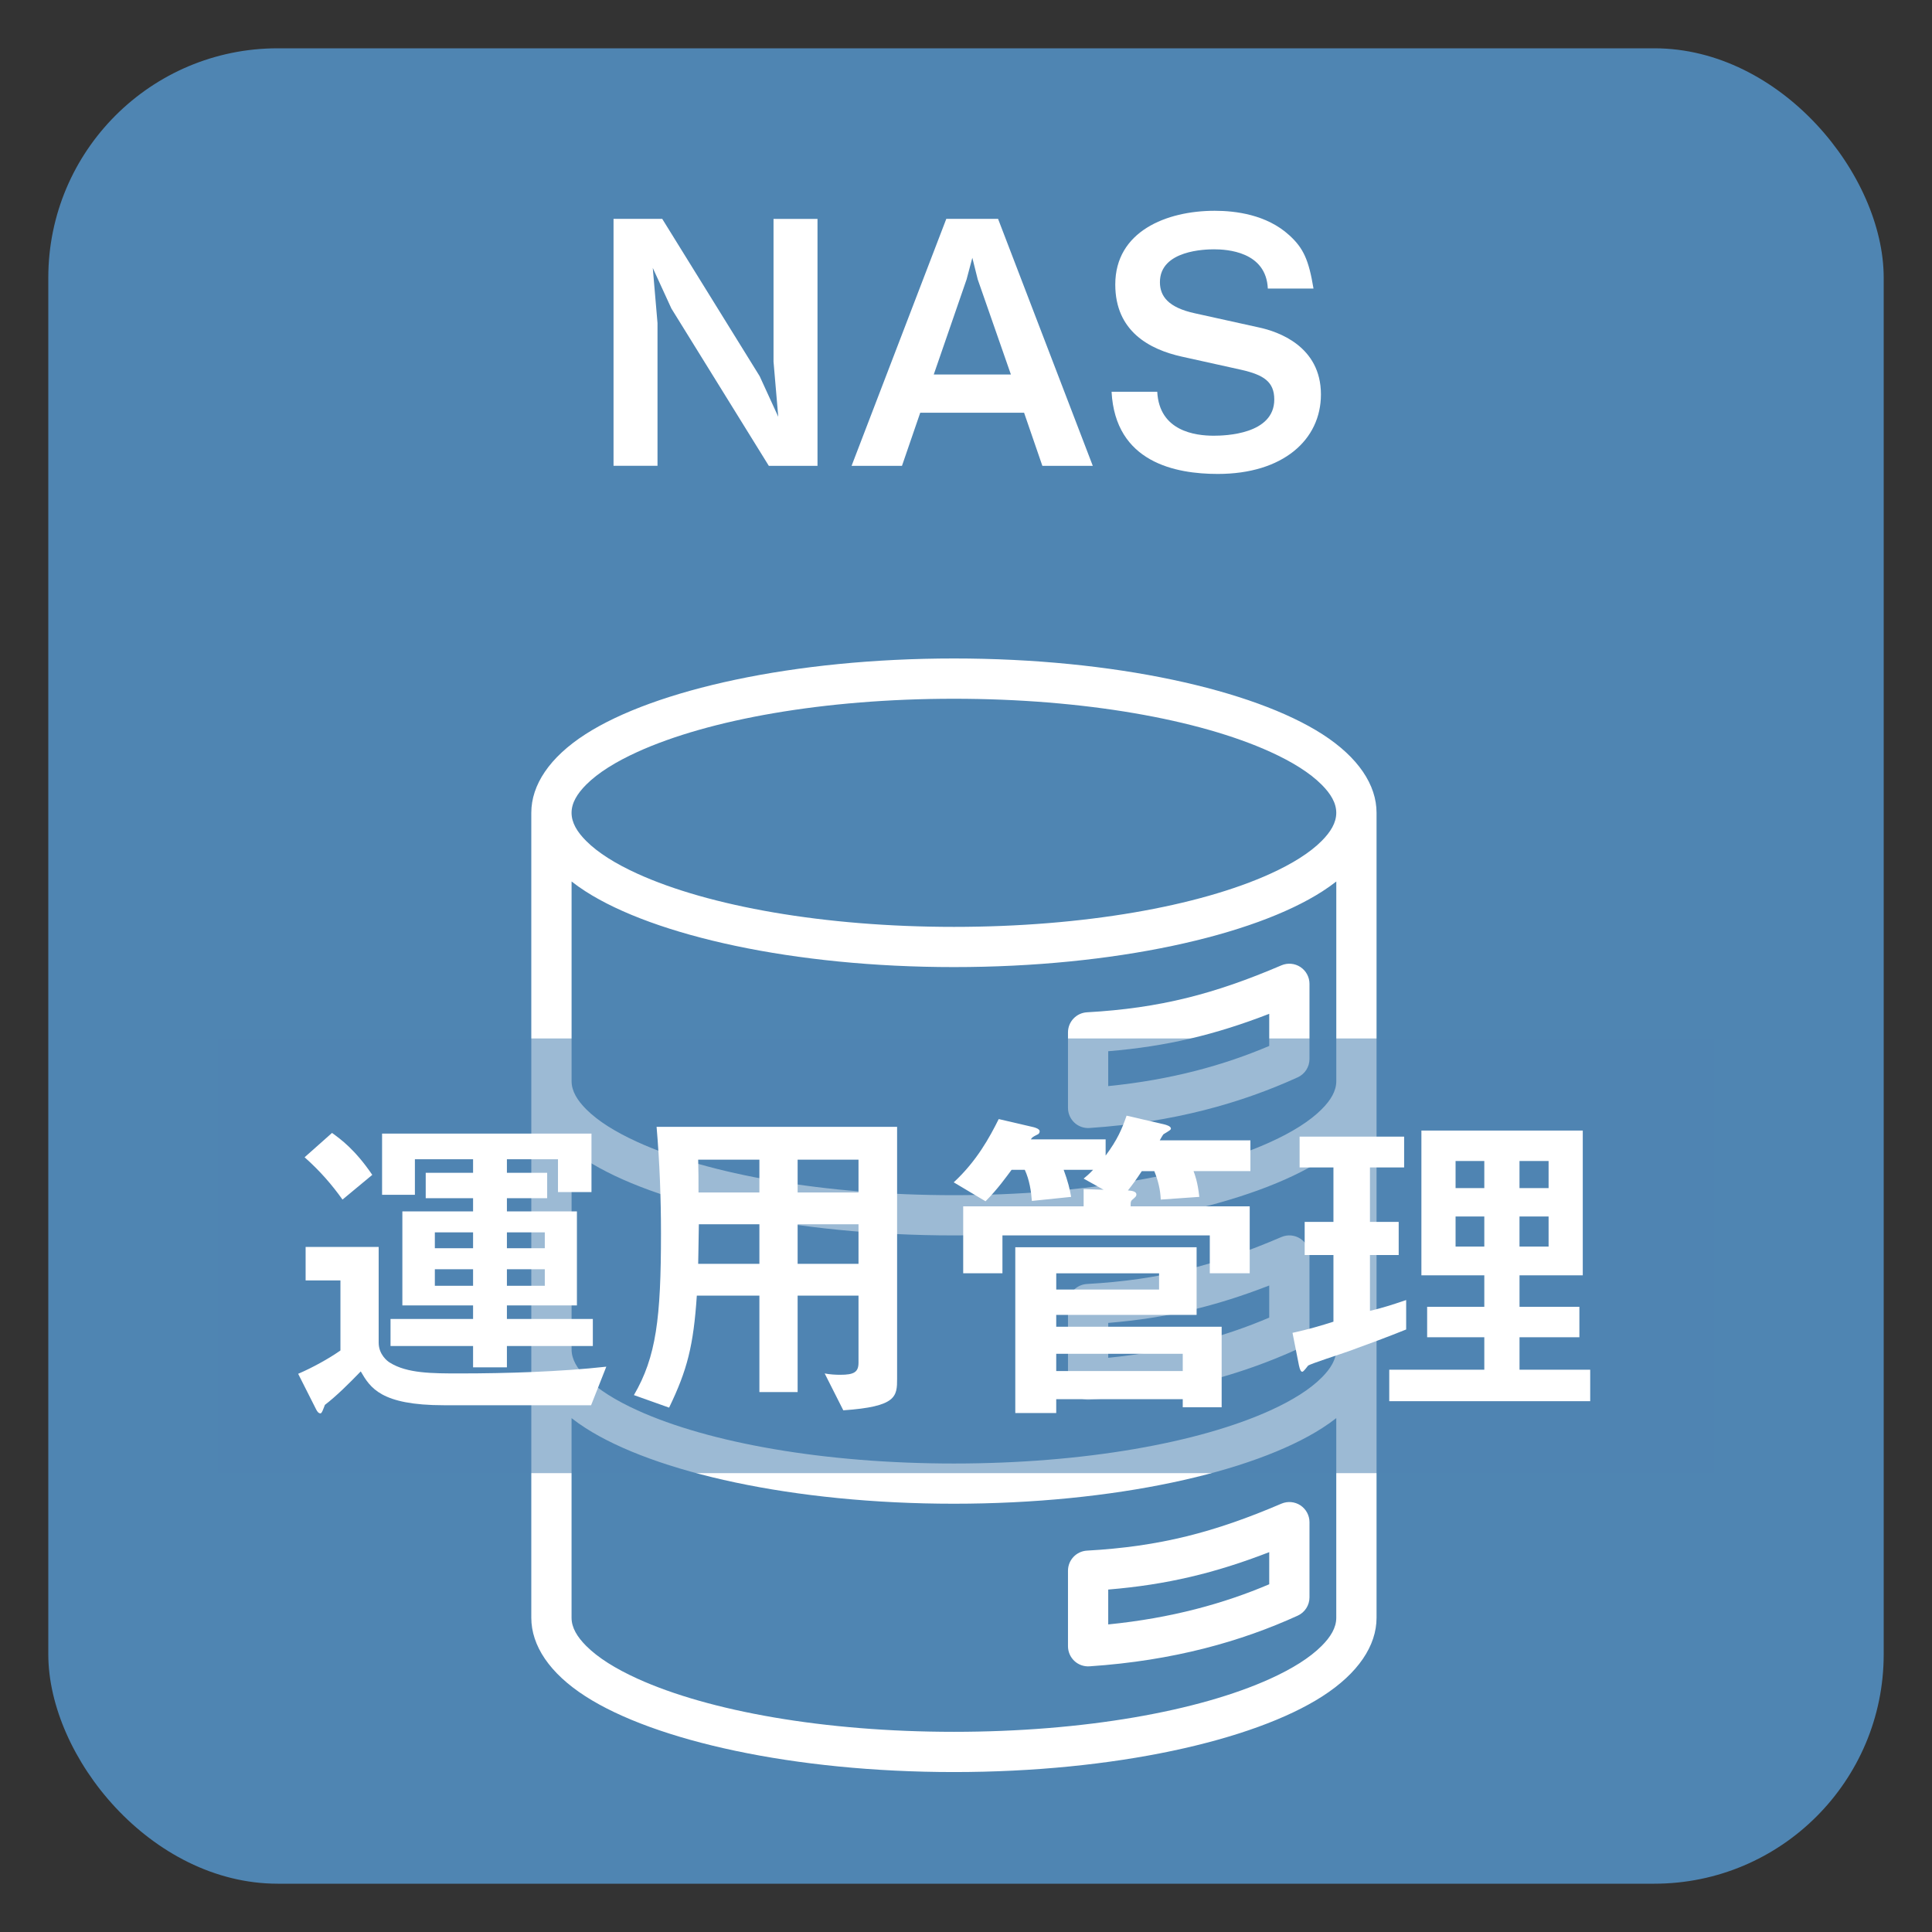
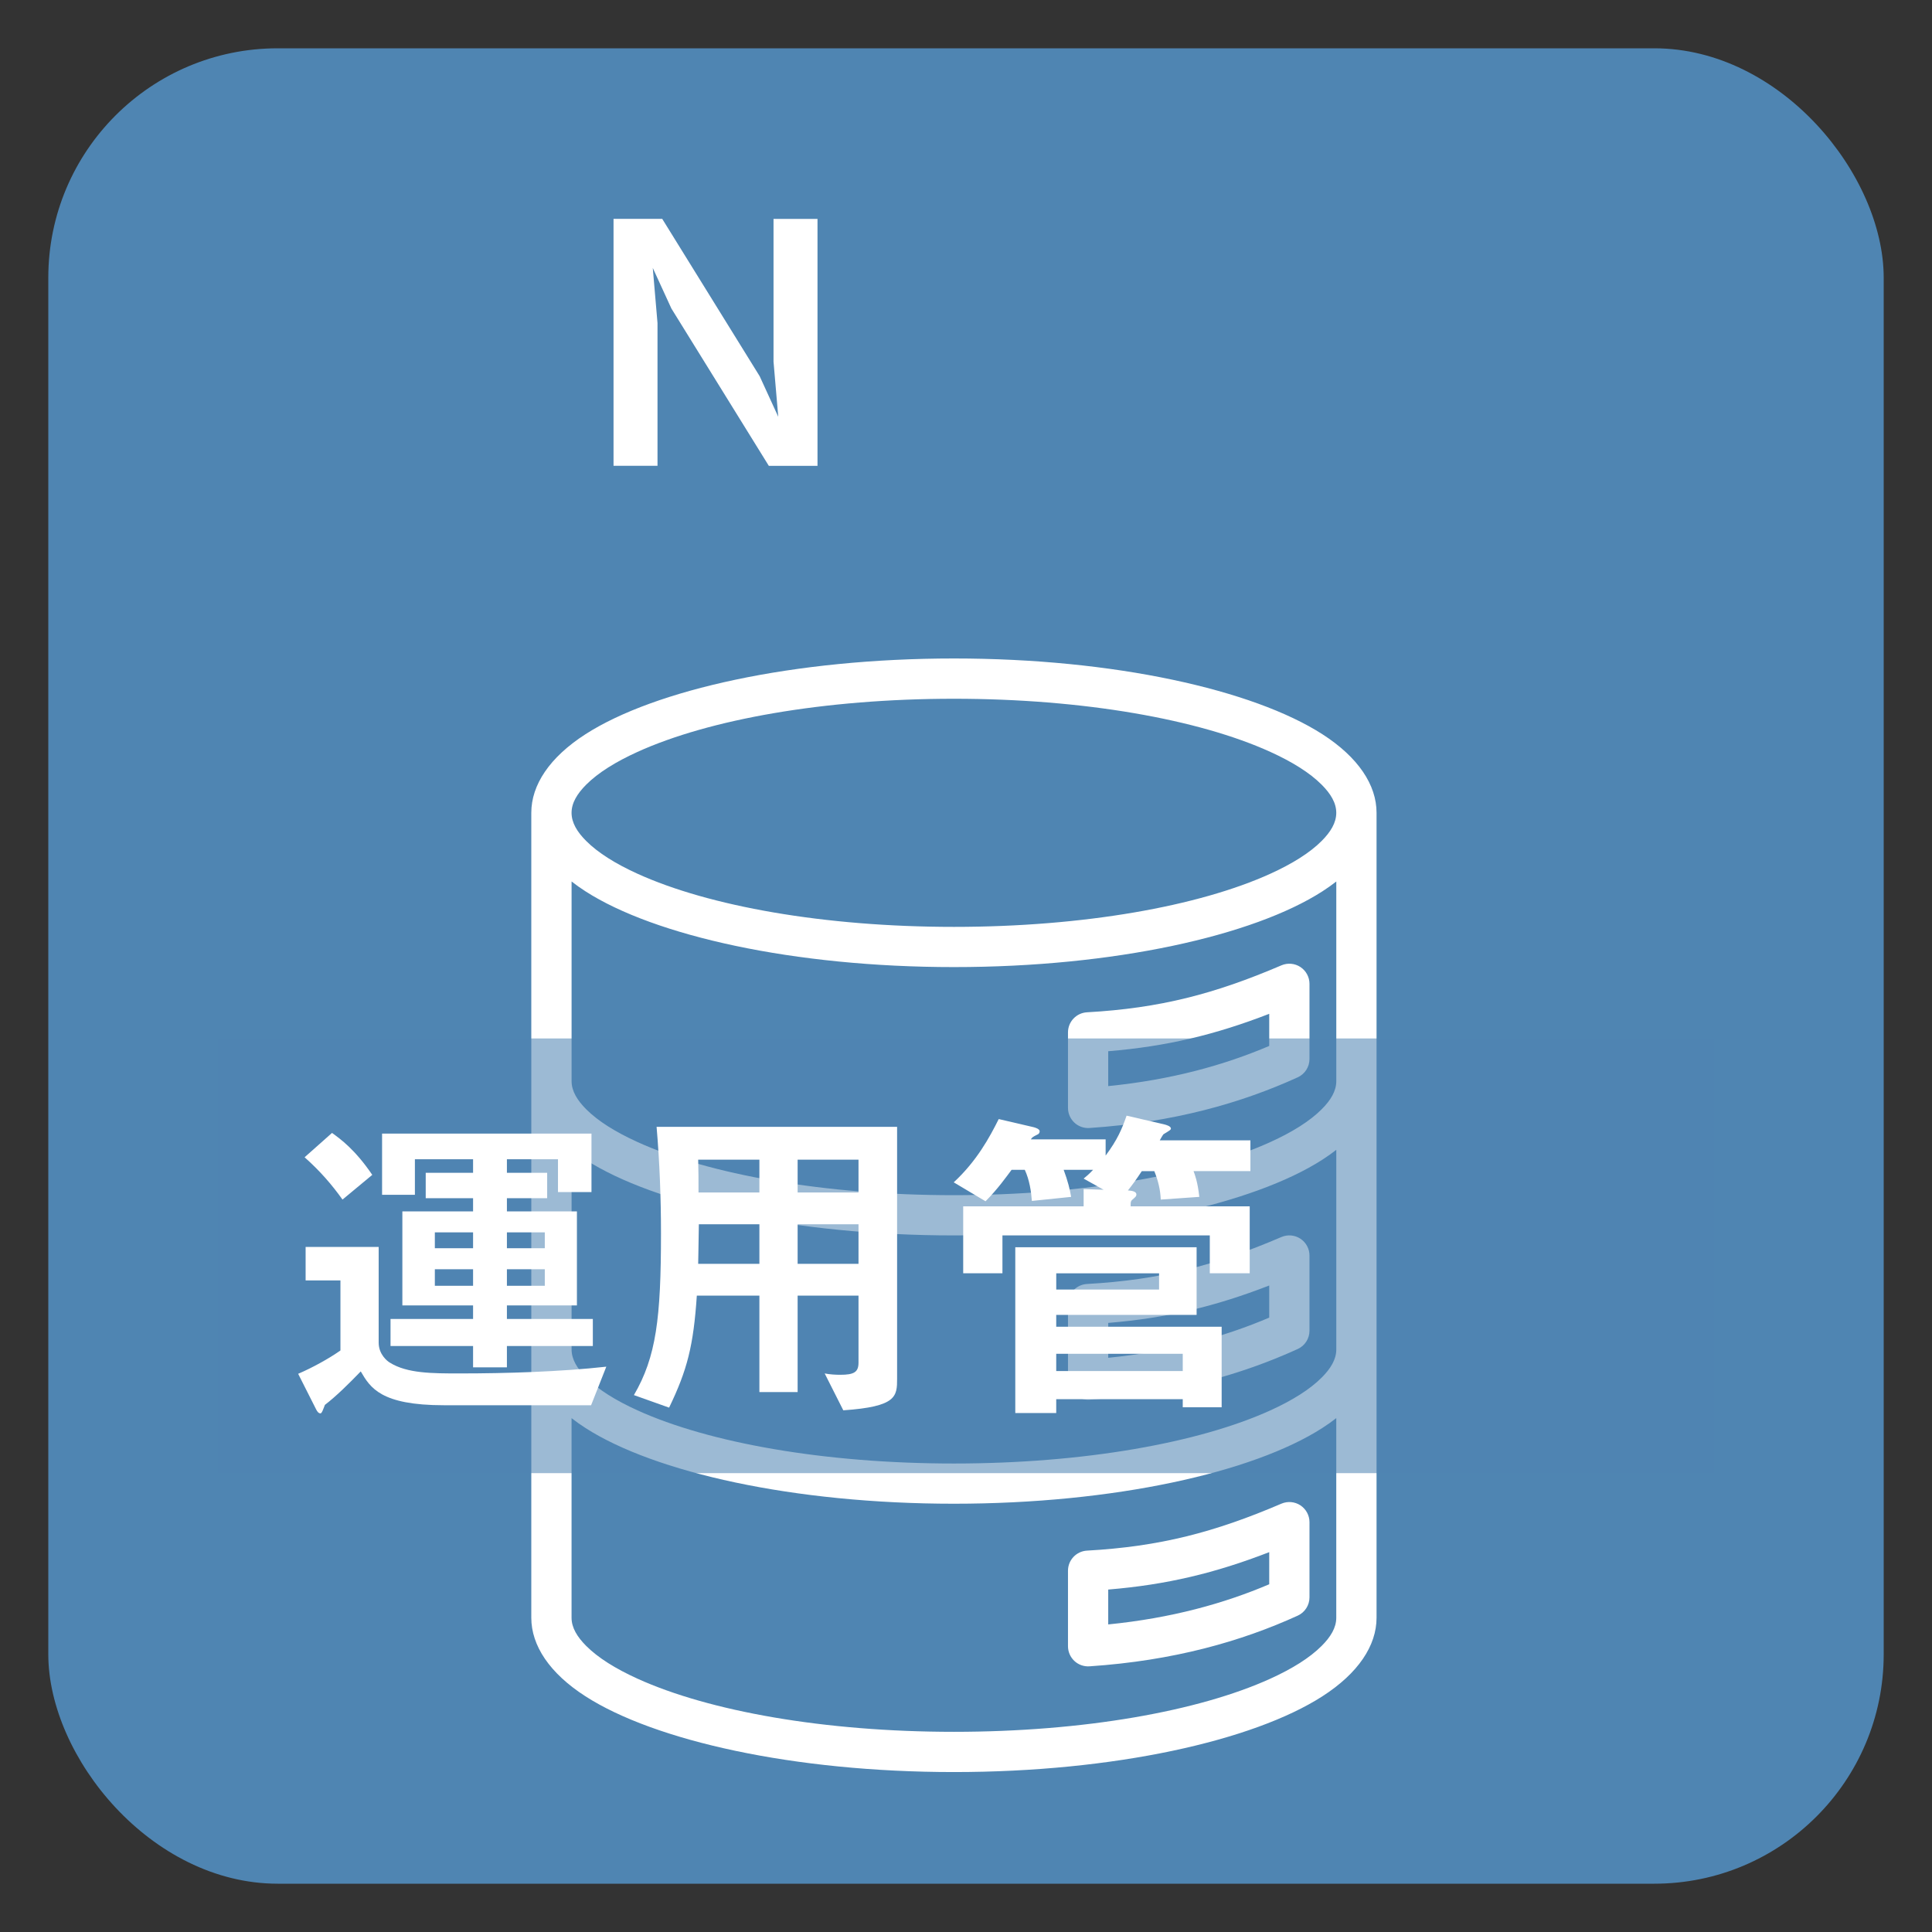
<svg xmlns="http://www.w3.org/2000/svg" id="_レイヤー_2" viewBox="0 0 80 80">
  <rect x="0" y="0" width="80" height="80" fill="#333333" stroke="none" />
  <defs>
    <style>.cls-1,.cls-2{fill:#fff;}.cls-2{fill-rule:evenodd;}.cls-3{opacity:.56;}.cls-3,.cls-4{fill:#4f85b2;}.cls-5{fill:none;opacity:.7;}</style>
  </defs>
  <g id="_レイヤー_5">
    <rect class="cls-4" x="2" y="2" width="76" height="76" rx="9.5" ry="9.5" />
  </g>
  <g id="_アイコン">
    <path class="cls-2" d="M22,33.655v33.333c0,1.151,.756,2.297,2.244,3.253,2.861,1.839,8.618,3.136,15.256,3.136s12.395-1.297,15.256-3.136c1.488-.956,2.244-2.102,2.244-3.253V33.655c0-1.151-.756-2.297-2.244-3.253-2.861-1.839-8.618-3.136-15.256-3.136s-12.395,1.297-15.256,3.136c-1.488,.956-2.244,2.102-2.244,3.253h0Zm1.667,25.066v8.267c0,.413,.235,.794,.606,1.166,.493,.494,1.218,.944,2.123,1.356,2.956,1.343,7.728,2.201,13.104,2.201s10.149-.857,13.104-2.201c.904-.411,1.629-.862,2.122-1.356,.372-.372,.606-.753,.606-1.166v-8.267c-.178,.14-.371,.276-.577,.409-2.861,1.839-8.618,3.136-15.256,3.136s-12.395-1.297-15.256-3.136c-.207-.133-.399-.269-.577-.409h0Zm30.556,4.309c0-.28-.141-.541-.374-.696-.234-.154-.529-.181-.787-.071-2.77,1.186-5.035,1.776-8.052,1.945-.441,.025-.787,.39-.787,.832v3.127c0,.231,.096,.451,.264,.609,.168,.158,.395,.238,.625,.223,3.494-.234,6.291-1.036,8.623-2.098,.297-.135,.488-.432,.488-.758v-3.114h0Zm-1.667,1.241v1.33c-1.868,.795-4.049,1.402-6.667,1.663v-1.444c2.432-.201,4.439-.686,6.667-1.549h0Zm2.778-16.66c-.178,.14-.371,.276-.577,.409-2.861,1.839-8.618,3.136-15.256,3.136s-12.395-1.297-15.256-3.136c-.207-.133-.399-.269-.577-.409v8.267c0,.413,.235,.794,.606,1.166,.493,.494,1.218,.944,2.123,1.356,2.956,1.343,7.728,2.201,13.104,2.201s10.149-.857,13.104-2.201c.904-.411,1.629-.862,2.122-1.356,.372-.372,.606-.753,.606-1.166v-8.267h0Zm-1.111,4.378c0-.28-.141-.541-.374-.696-.234-.154-.529-.181-.787-.071-2.77,1.186-5.035,1.776-8.052,1.945-.441,.025-.787,.39-.787,.832v3.127c0,.231,.096,.451,.264,.609,.168,.157,.395,.238,.625,.223,3.494-.234,6.291-1.036,8.623-2.098,.297-.135,.488-.432,.488-.758v-3.114h0Zm-1.667,1.241v1.33c-1.868,.795-4.049,1.402-6.667,1.663v-1.444c2.432-.201,4.439-.686,6.667-1.549h0Zm2.778-16.73c-.178,.14-.371,.276-.577,.409-2.861,1.839-8.618,3.136-15.256,3.136s-12.395-1.297-15.256-3.136c-.207-.133-.399-.269-.577-.409v8.267c0,.413,.235,.794,.606,1.166,.493,.494,1.218,.944,2.123,1.356,2.956,1.343,7.728,2.201,13.104,2.201s10.149-.857,13.104-2.201c.904-.411,1.629-.862,2.122-1.356,.372-.372,.606-.753,.606-1.166v-8.267h0Zm-1.111,4.239c0-.28-.141-.541-.374-.696-.234-.154-.529-.181-.787-.071-2.77,1.186-5.035,1.776-8.052,1.945-.441,.025-.787,.39-.787,.832v3.127c0,.231,.096,.451,.264,.609,.168,.158,.395,.238,.625,.223,3.494-.234,6.291-1.036,8.623-2.098,.297-.135,.488-.432,.488-.758v-3.114h0Zm-1.667,1.241v1.33c-1.868,.795-4.049,1.402-6.667,1.663v-1.444c2.432-.201,4.439-.686,6.667-1.549h0Zm-13.056-13.046c5.376,0,10.149,.857,13.104,2.201,.904,.411,1.629,.862,2.122,1.356,.372,.372,.606,.753,.606,1.166,0,.413-.235,.794-.606,1.166-.493,.494-1.218,.944-2.122,1.356-2.956,1.343-7.728,2.201-13.104,2.201s-10.149-.857-13.104-2.201c-.904-.411-1.629-.862-2.123-1.356-.372-.372-.606-.753-.606-1.166,0-.413,.235-.794,.606-1.166,.493-.494,1.218-.944,2.123-1.356,2.956-1.343,7.728-2.201,13.104-2.201h0Z" />
  </g>
  <g id="_文字">
    <rect class="cls-3" x="9" y="43" width="62" height="18" />
    <g>
      <path class="cls-1" d="M31.835,19.289l-4.034-6.514-.771-1.681,.196,2.283v5.911h-1.821V9.063h2.017l4.034,6.514,.77,1.681-.196-2.283v-5.911h1.821v10.226h-2.017Z" />
-       <path class="cls-1" d="M43.162,19.289l-.757-2.199h-4.3l-.756,2.199h-2.087l3.922-10.226h2.144l3.922,10.226h-2.087Zm-2.676-7.718l-.224-.896-.238,.896-1.359,3.936h3.194l-1.373-3.936Z" />
-       <path class="cls-1" d="M50.426,19.625c-1.751,0-4.245-.477-4.398-3.404h1.891c.084,1.639,1.583,1.821,2.339,1.821,.477,0,2.507-.056,2.507-1.499,0-.742-.448-1.022-1.373-1.232l-2.465-.546c-1.317-.294-2.746-1.037-2.746-2.984,0-2.199,2.115-3.053,4.118-3.053,.854,0,2.144,.154,3.082,1.008,.588,.532,.812,1.022,1.008,2.213h-1.891c-.07-1.541-1.709-1.625-2.227-1.625-.336,0-2.241,.028-2.241,1.359,0,.588,.35,1.05,1.443,1.289l2.661,.588c.785,.168,2.563,.771,2.563,2.773,0,1.877-1.569,3.292-4.272,3.292Z" />
    </g>
    <g>
      <path class="cls-1" d="M24.477,58.188h-6.093c-2.62,0-3.054-.729-3.446-1.401-.504,.519-.995,1.009-1.485,1.387-.07,.182-.126,.351-.182,.351-.084,0-.14-.084-.182-.168l-.743-1.471c.588-.252,1.275-.63,1.751-.966v-2.9h-1.442v-1.387h3.025v3.964c0,.49,.364,.771,.462,.826,.714,.448,1.751,.448,2.899,.448,1.933,0,4.174-.07,6.065-.28l-.63,1.597Zm-10.295-8.517c-.462-.645-.939-1.19-1.569-1.751l1.135-1.008c.35,.252,.953,.686,1.667,1.737l-1.232,1.022Zm6.808,6.065v.882h-1.401v-.882h-3.418v-1.121h3.418v-.561h-2.928v-3.894h2.928v-.546h-1.961v-1.05h1.961v-.561h-2.409v1.471h-1.359v-2.535h8.671v2.423h-1.387v-1.359h-2.115v.561h1.667v1.05h-1.667v.546h2.899v3.894h-2.899v.561h3.558v1.121h-3.558Zm-1.401-4.707h-1.583v.658h1.583v-.658Zm0,1.527h-1.583v.686h1.583v-.686Zm2.97-1.527h-1.569v.658h1.569v-.658Zm0,1.527h-1.569v.686h1.569v-.686Z" />
      <path class="cls-1" d="M34.919,58.398l-.771-1.527c.21,.042,.448,.056,.645,.056,.574,0,.756-.112,.756-.504v-2.773h-2.521v3.992h-1.583v-3.992h-2.591c-.14,2.073-.392,3.068-1.148,4.637l-1.457-.519c.925-1.583,1.121-3.193,1.121-6.695,0-1.471-.056-2.942-.182-4.413h9.959v10.422c0,.742-.014,1.163-2.227,1.316Zm-3.474-10.379h-2.535c.014,.504,.014,.84,.014,1.359h2.521v-1.359Zm0,2.675h-2.507c-.014,1.219-.028,1.359-.028,1.639h2.535v-1.639Zm4.104-2.675h-2.521v1.359h2.521v-1.359Zm0,2.675h-2.521v1.639h2.521v-1.639Z" />
      <path class="cls-1" d="M49.423,48.495c.056,.154,.168,.435,.238,1.065l-1.597,.112c-.014-.406-.112-.798-.266-1.177h-.519c-.252,.378-.364,.532-.574,.798,.14,.014,.35,.028,.35,.168,0,.056-.014,.084-.112,.168-.126,.098-.126,.126-.126,.322h4.931v2.773h-1.653v-1.569h-8.586v1.569h-1.625v-2.773h4.987v-.714l.827,.028-.827-.462c.112-.098,.196-.154,.392-.364h-1.219c.168,.448,.266,.841,.309,1.121l-1.625,.168c-.028-.378-.098-.869-.294-1.289h-.546c-.21,.28-.575,.799-1.079,1.303l-1.317-.784c.953-.882,1.485-1.863,1.863-2.62l1.443,.336c.056,.014,.252,.07,.252,.168,0,.084-.056,.126-.098,.14-.196,.098-.21,.112-.266,.196h3.096v.672c.49-.659,.672-1.093,.868-1.653l1.569,.364c.056,.014,.266,.07,.266,.168,0,.056-.056,.084-.308,.238-.028,.028-.14,.224-.154,.252h3.754v1.274h-2.354Zm-.448,9.777v-.336h-5.239v.574h-1.695v-6.864h7.508v2.801h-5.813v.491h6.85v3.333h-1.611Zm-.98-5.547h-4.258v.672h4.258v-.672Zm.98,3.333h-5.239v.715h5.239v-.715Z" />
-       <path class="cls-1" d="M55.817,55.961c-.266,.098-1.541,.504-1.653,.588-.028,.028-.182,.252-.238,.252-.056,0-.098-.07-.14-.266l-.266-1.345c.645-.14,1.219-.308,1.695-.462v-2.759h-1.191v-1.373h1.191v-2.255h-1.401v-1.275h4.328v1.275h-1.415v2.255h1.19v1.373h-1.19v2.311c.518-.126,.84-.224,1.499-.448v1.219c-.798,.322-1.597,.616-2.409,.911Zm1.709,2.059v-1.303h3.936v-1.345h-2.367v-1.261h2.367v-1.303h-2.605v-5.995h6.682v5.995h-2.619v1.303h2.479v1.261h-2.479v1.345h2.927v1.303h-8.32Zm3.936-9.945h-1.19v1.121h1.19v-1.121Zm0,2.297h-1.19v1.247h1.19v-1.247Zm2.662-2.297h-1.205v1.121h1.205v-1.121Zm0,2.297h-1.205v1.247h1.205v-1.247Z" />
    </g>
  </g>
  <g id="_マスク">
    <rect class="cls-5" width="80" height="80" />
  </g>
</svg>